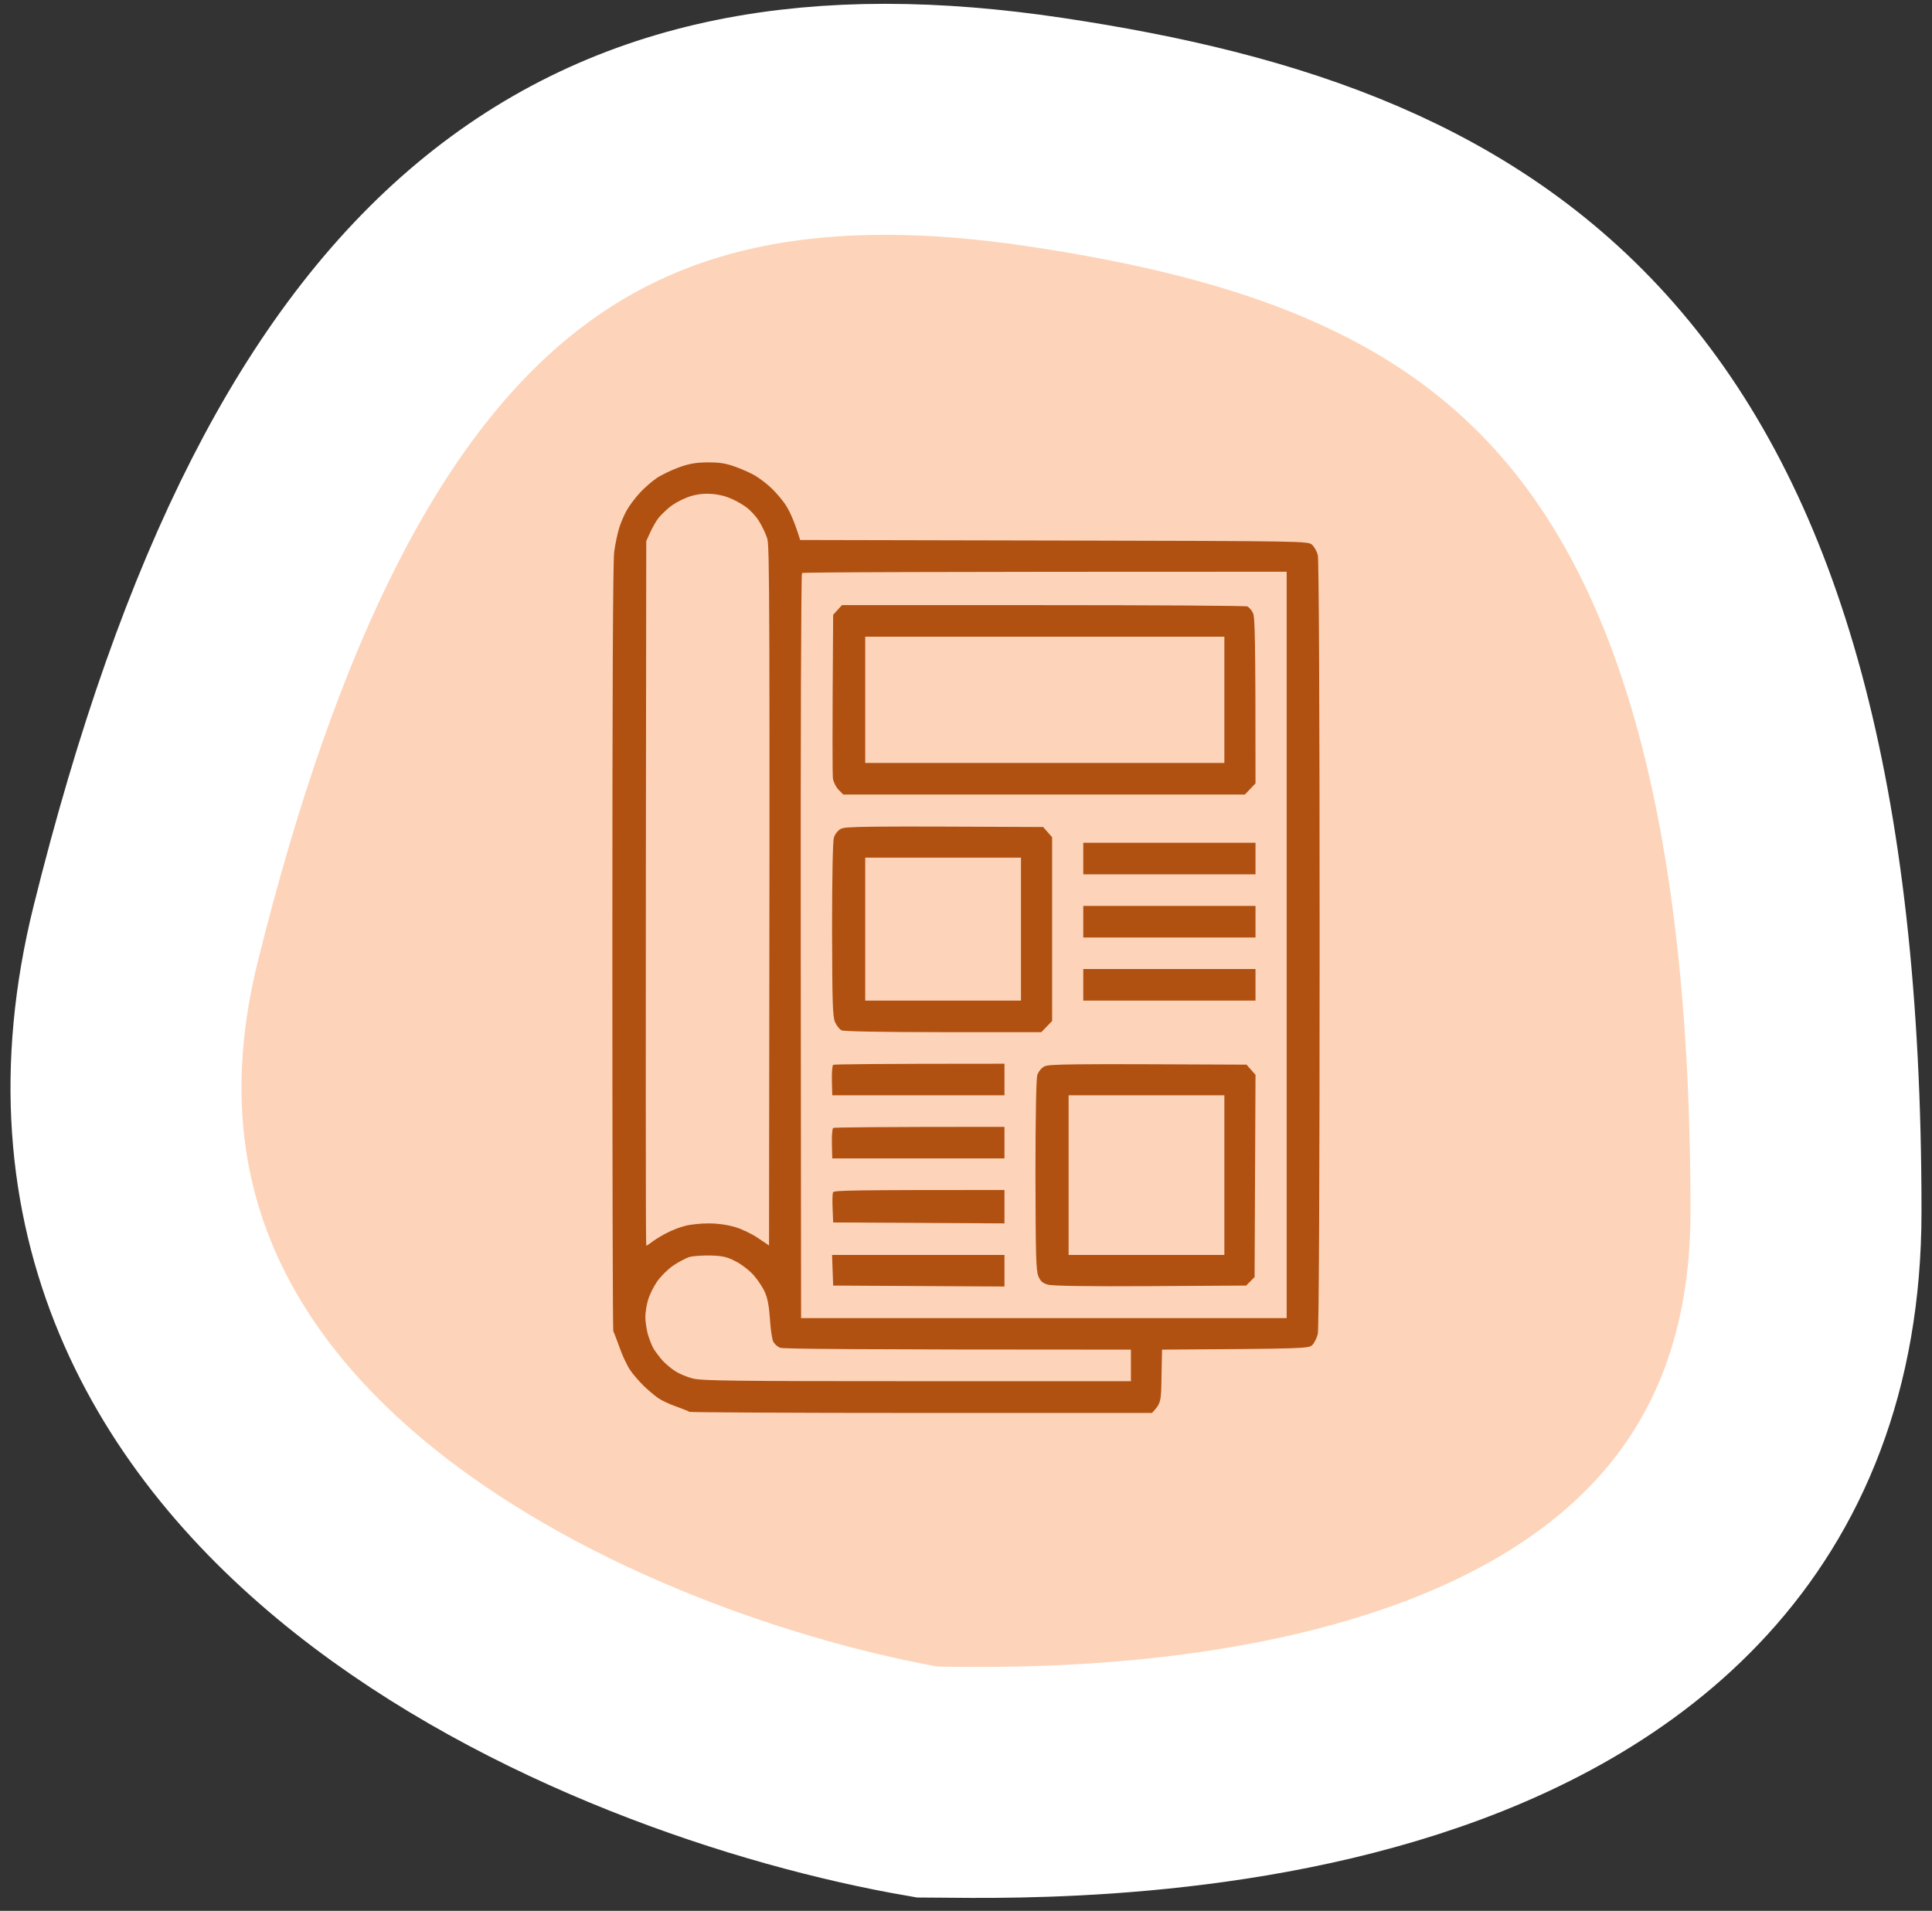
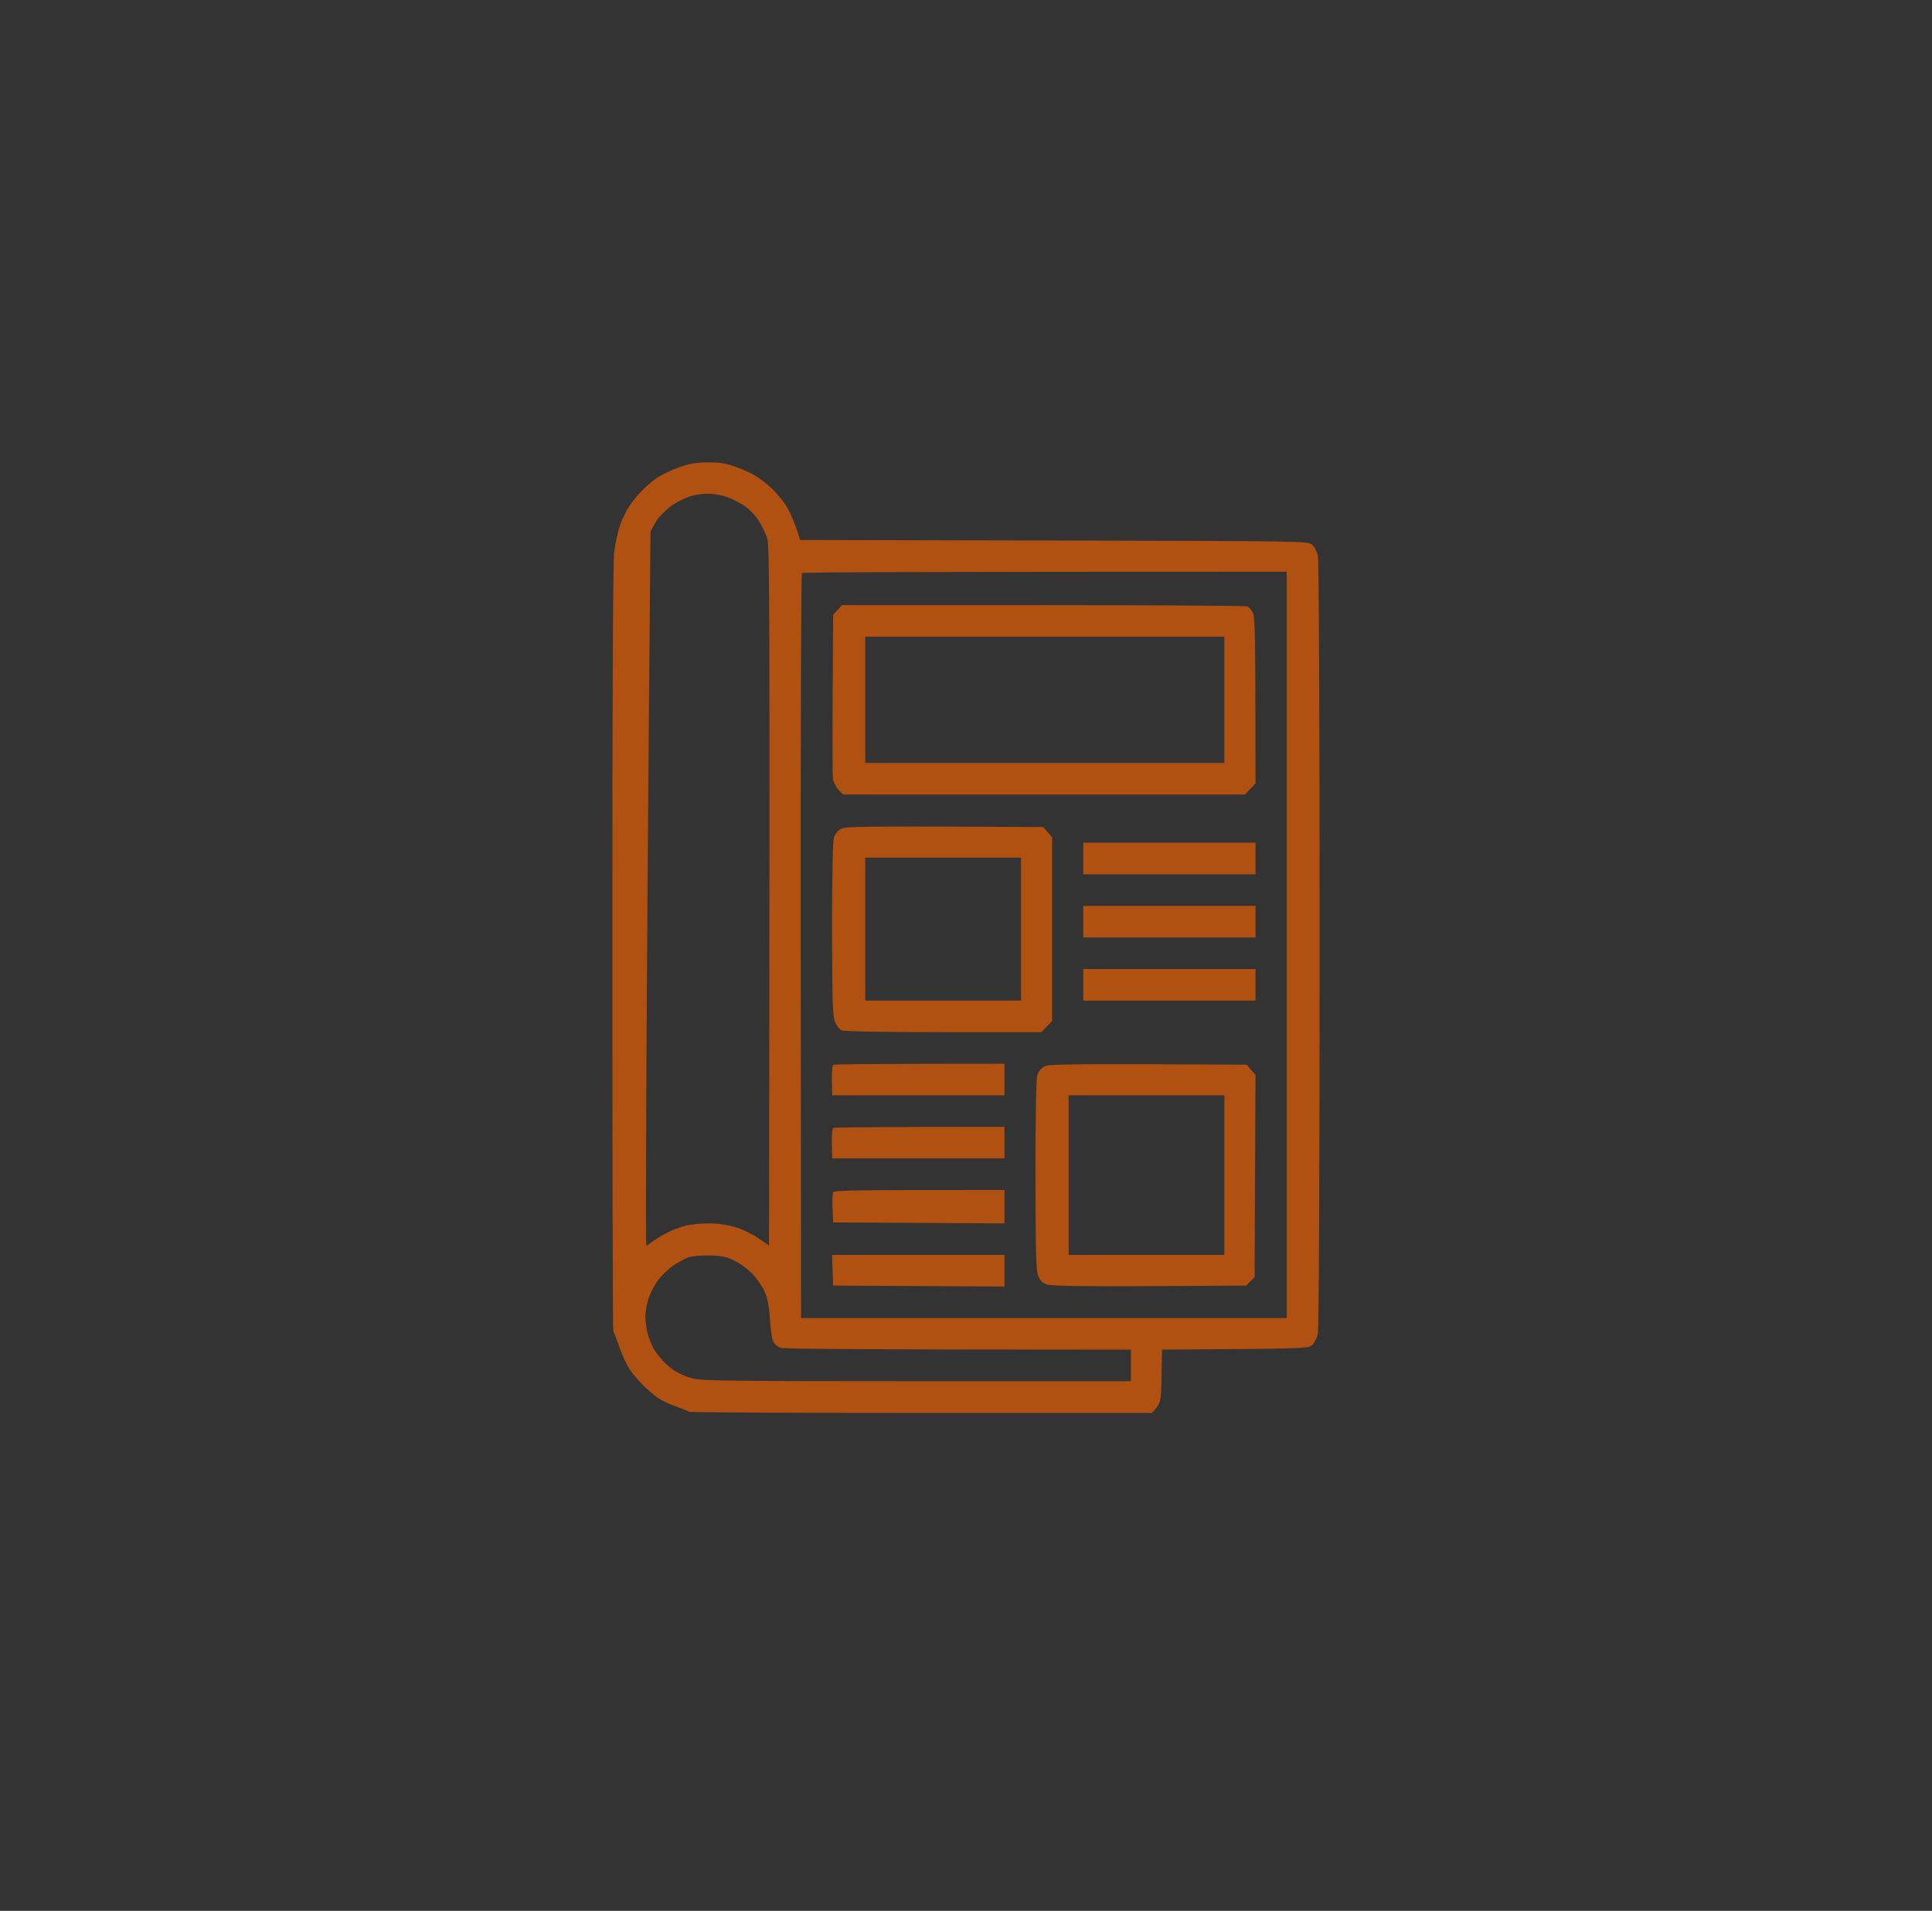
<svg xmlns="http://www.w3.org/2000/svg" width="92" height="91" viewBox="0 0 92 91" fill="none">
  <rect x="0" y="0" width="92" height="91" fill="#333333" stroke="none" />
-   <path d="M6.936 44.476C0.474 70.52 29.048 82.253 44.143 84.864C48.793 84.864 86 86.578 86 57.694C86 18.284 71.068 9.472 49.773 6.29C28.477 3.108 15.014 11.92 6.936 44.476Z" fill="#FDD4B9" stroke="white" stroke-width="11" />
-   <path fill-rule="evenodd" clip-rule="evenodd" d="M33.697 22.019C34.282 22.019 34.57 22.063 35.05 22.24C35.381 22.364 35.8 22.549 35.966 22.656C36.132 22.753 36.428 22.974 36.62 23.142C36.812 23.301 37.135 23.664 37.336 23.938C37.554 24.238 37.789 24.698 38.104 25.715L50.197 25.741C62.16 25.768 62.299 25.768 62.482 25.945C62.587 26.042 62.709 26.263 62.753 26.431C62.805 26.617 62.84 33.787 62.84 44.954C62.84 56.192 62.805 63.3 62.753 63.521C62.709 63.716 62.587 63.955 62.491 64.052C62.316 64.22 62.177 64.229 55.336 64.273L55.31 65.546C55.293 66.775 55.284 66.828 54.856 67.288H43.862C37.816 67.288 32.851 67.261 32.825 67.235C32.799 67.208 32.528 67.102 32.214 66.987C31.9 66.881 31.507 66.695 31.341 66.58C31.176 66.466 30.862 66.2 30.661 66.006C30.451 65.802 30.155 65.466 30.006 65.245C29.858 65.024 29.623 64.529 29.492 64.14C29.352 63.751 29.221 63.415 29.204 63.389C29.178 63.362 29.16 55.157 29.16 45.148C29.16 32.991 29.186 26.732 29.247 26.281C29.3 25.901 29.404 25.396 29.483 25.149C29.553 24.91 29.719 24.53 29.841 24.309C29.963 24.088 30.242 23.717 30.46 23.478C30.678 23.239 31.036 22.93 31.254 22.779C31.472 22.629 31.944 22.399 32.301 22.267C32.807 22.081 33.121 22.028 33.697 22.019V22.019ZM31.865 24.168C31.699 24.309 31.472 24.53 31.368 24.654C31.263 24.778 31.088 25.087 30.975 25.326L30.774 25.768C30.739 51.771 30.748 59.322 30.774 59.322C30.8 59.322 30.949 59.224 31.097 59.109C31.254 58.994 31.56 58.809 31.778 58.703C31.996 58.588 32.362 58.446 32.607 58.384C32.842 58.314 33.357 58.261 33.741 58.261C34.177 58.261 34.657 58.331 35.006 58.437C35.32 58.526 35.809 58.764 36.097 58.959L36.62 59.313C36.664 28.164 36.647 25.98 36.533 25.635C36.463 25.414 36.289 25.052 36.14 24.813C36.001 24.583 35.713 24.274 35.504 24.132C35.303 23.982 34.928 23.779 34.675 23.69C34.404 23.584 34.011 23.513 33.671 23.513C33.322 23.513 32.964 23.584 32.65 23.717C32.38 23.823 32.031 24.026 31.865 24.168V24.168ZM38.13 45.06L38.147 62.77H61.27V27.227C43.444 27.227 38.234 27.253 38.191 27.289C38.147 27.315 38.121 35.317 38.13 45.06ZM32.048 60.276C31.795 60.453 31.446 60.798 31.28 61.046C31.115 61.284 30.923 61.682 30.853 61.93C30.783 62.169 30.731 62.531 30.731 62.725C30.731 62.92 30.783 63.274 30.844 63.521C30.914 63.76 31.036 64.078 31.123 64.229C31.211 64.37 31.403 64.626 31.551 64.794C31.699 64.954 31.97 65.183 32.153 65.298C32.328 65.413 32.703 65.573 32.973 65.643C33.409 65.758 34.875 65.776 43.662 65.776H53.853V64.273C40.311 64.273 37.283 64.237 37.144 64.184C37.022 64.131 36.882 64.007 36.821 63.893C36.769 63.786 36.69 63.3 36.664 62.814C36.62 62.186 36.55 61.815 36.42 61.532C36.324 61.311 36.088 60.957 35.896 60.736C35.704 60.515 35.329 60.223 35.041 60.073C34.614 59.852 34.413 59.808 33.828 59.79C33.444 59.781 32.991 59.817 32.825 59.861C32.659 59.914 32.31 60.1 32.048 60.276V60.276ZM40.093 28.818H49.682C54.952 28.818 59.324 28.845 59.402 28.88C59.481 28.924 59.603 29.057 59.664 29.189C59.76 29.384 59.786 30.233 59.786 37.306L59.28 37.837H40.154L39.936 37.615C39.814 37.492 39.7 37.262 39.666 37.103C39.639 36.952 39.631 35.122 39.674 29.278L40.093 28.818ZM41.201 36.334H58.303V30.321H41.201V36.334ZM49.673 39.384L50.101 39.87V48.623L49.586 49.154H44.909C41.969 49.154 40.172 49.118 40.067 49.065C39.971 49.012 39.831 48.835 39.761 48.667C39.648 48.402 39.631 47.704 39.622 44.264C39.622 41.736 39.657 40.065 39.709 39.888C39.761 39.72 39.901 39.543 40.041 39.472C40.25 39.357 40.983 39.34 49.673 39.384ZM41.201 47.651H48.618V40.843H41.201V47.651ZM51.584 40.135H59.786V41.638H51.584V40.135ZM51.584 43.142H59.786V44.645H51.584V43.142ZM51.584 46.148H59.786V47.651H51.584V46.148ZM47.832 50.657V52.16H39.631L39.613 51.461C39.604 51.081 39.631 50.745 39.674 50.71C39.709 50.683 41.559 50.657 47.832 50.657ZM59.359 50.701L59.786 51.187L59.743 60.816L59.341 61.222L54.787 61.249C51.768 61.267 50.118 61.24 49.9 61.178C49.647 61.108 49.543 61.01 49.447 60.78C49.333 60.515 49.316 59.772 49.307 55.979C49.307 53.185 49.342 51.382 49.394 51.205C49.447 51.037 49.586 50.86 49.726 50.789C49.935 50.675 50.668 50.657 59.359 50.701V50.701ZM50.886 59.764H58.303V52.16H50.886V59.764ZM47.832 53.663V55.166H39.631L39.613 54.468C39.604 54.087 39.631 53.751 39.674 53.716C39.709 53.689 41.559 53.663 47.832 53.663ZM47.832 56.669V58.261L39.674 58.216L39.648 57.562C39.631 57.2 39.639 56.846 39.666 56.784C39.7 56.687 40.451 56.669 47.832 56.669ZM39.622 59.764H47.832V61.267L39.674 61.222L39.622 59.764Z" fill="#B15111" />
+   <path fill-rule="evenodd" clip-rule="evenodd" d="M33.697 22.019C34.282 22.019 34.57 22.063 35.05 22.24C35.381 22.364 35.8 22.549 35.966 22.656C36.132 22.753 36.428 22.974 36.62 23.142C36.812 23.301 37.135 23.664 37.336 23.938C37.554 24.238 37.789 24.698 38.104 25.715L50.197 25.741C62.16 25.768 62.299 25.768 62.482 25.945C62.587 26.042 62.709 26.263 62.753 26.431C62.805 26.617 62.84 33.787 62.84 44.954C62.84 56.192 62.805 63.3 62.753 63.521C62.709 63.716 62.587 63.955 62.491 64.052C62.316 64.22 62.177 64.229 55.336 64.273L55.31 65.546C55.293 66.775 55.284 66.828 54.856 67.288H43.862C37.816 67.288 32.851 67.261 32.825 67.235C32.799 67.208 32.528 67.102 32.214 66.987C31.9 66.881 31.507 66.695 31.341 66.58C31.176 66.466 30.862 66.2 30.661 66.006C30.451 65.802 30.155 65.466 30.006 65.245C29.858 65.024 29.623 64.529 29.492 64.14C29.352 63.751 29.221 63.415 29.204 63.389C29.178 63.362 29.16 55.157 29.16 45.148C29.16 32.991 29.186 26.732 29.247 26.281C29.3 25.901 29.404 25.396 29.483 25.149C29.553 24.91 29.719 24.53 29.841 24.309C29.963 24.088 30.242 23.717 30.46 23.478C30.678 23.239 31.036 22.93 31.254 22.779C31.472 22.629 31.944 22.399 32.301 22.267C32.807 22.081 33.121 22.028 33.697 22.019V22.019ZM31.865 24.168C31.699 24.309 31.472 24.53 31.368 24.654C31.263 24.778 31.088 25.087 30.975 25.326C30.739 51.771 30.748 59.322 30.774 59.322C30.8 59.322 30.949 59.224 31.097 59.109C31.254 58.994 31.56 58.809 31.778 58.703C31.996 58.588 32.362 58.446 32.607 58.384C32.842 58.314 33.357 58.261 33.741 58.261C34.177 58.261 34.657 58.331 35.006 58.437C35.32 58.526 35.809 58.764 36.097 58.959L36.62 59.313C36.664 28.164 36.647 25.98 36.533 25.635C36.463 25.414 36.289 25.052 36.14 24.813C36.001 24.583 35.713 24.274 35.504 24.132C35.303 23.982 34.928 23.779 34.675 23.69C34.404 23.584 34.011 23.513 33.671 23.513C33.322 23.513 32.964 23.584 32.65 23.717C32.38 23.823 32.031 24.026 31.865 24.168V24.168ZM38.13 45.06L38.147 62.77H61.27V27.227C43.444 27.227 38.234 27.253 38.191 27.289C38.147 27.315 38.121 35.317 38.13 45.06ZM32.048 60.276C31.795 60.453 31.446 60.798 31.28 61.046C31.115 61.284 30.923 61.682 30.853 61.93C30.783 62.169 30.731 62.531 30.731 62.725C30.731 62.92 30.783 63.274 30.844 63.521C30.914 63.76 31.036 64.078 31.123 64.229C31.211 64.37 31.403 64.626 31.551 64.794C31.699 64.954 31.97 65.183 32.153 65.298C32.328 65.413 32.703 65.573 32.973 65.643C33.409 65.758 34.875 65.776 43.662 65.776H53.853V64.273C40.311 64.273 37.283 64.237 37.144 64.184C37.022 64.131 36.882 64.007 36.821 63.893C36.769 63.786 36.69 63.3 36.664 62.814C36.62 62.186 36.55 61.815 36.42 61.532C36.324 61.311 36.088 60.957 35.896 60.736C35.704 60.515 35.329 60.223 35.041 60.073C34.614 59.852 34.413 59.808 33.828 59.79C33.444 59.781 32.991 59.817 32.825 59.861C32.659 59.914 32.31 60.1 32.048 60.276V60.276ZM40.093 28.818H49.682C54.952 28.818 59.324 28.845 59.402 28.88C59.481 28.924 59.603 29.057 59.664 29.189C59.76 29.384 59.786 30.233 59.786 37.306L59.28 37.837H40.154L39.936 37.615C39.814 37.492 39.7 37.262 39.666 37.103C39.639 36.952 39.631 35.122 39.674 29.278L40.093 28.818ZM41.201 36.334H58.303V30.321H41.201V36.334ZM49.673 39.384L50.101 39.87V48.623L49.586 49.154H44.909C41.969 49.154 40.172 49.118 40.067 49.065C39.971 49.012 39.831 48.835 39.761 48.667C39.648 48.402 39.631 47.704 39.622 44.264C39.622 41.736 39.657 40.065 39.709 39.888C39.761 39.72 39.901 39.543 40.041 39.472C40.25 39.357 40.983 39.34 49.673 39.384ZM41.201 47.651H48.618V40.843H41.201V47.651ZM51.584 40.135H59.786V41.638H51.584V40.135ZM51.584 43.142H59.786V44.645H51.584V43.142ZM51.584 46.148H59.786V47.651H51.584V46.148ZM47.832 50.657V52.16H39.631L39.613 51.461C39.604 51.081 39.631 50.745 39.674 50.71C39.709 50.683 41.559 50.657 47.832 50.657ZM59.359 50.701L59.786 51.187L59.743 60.816L59.341 61.222L54.787 61.249C51.768 61.267 50.118 61.24 49.9 61.178C49.647 61.108 49.543 61.01 49.447 60.78C49.333 60.515 49.316 59.772 49.307 55.979C49.307 53.185 49.342 51.382 49.394 51.205C49.447 51.037 49.586 50.86 49.726 50.789C49.935 50.675 50.668 50.657 59.359 50.701V50.701ZM50.886 59.764H58.303V52.16H50.886V59.764ZM47.832 53.663V55.166H39.631L39.613 54.468C39.604 54.087 39.631 53.751 39.674 53.716C39.709 53.689 41.559 53.663 47.832 53.663ZM47.832 56.669V58.261L39.674 58.216L39.648 57.562C39.631 57.2 39.639 56.846 39.666 56.784C39.7 56.687 40.451 56.669 47.832 56.669ZM39.622 59.764H47.832V61.267L39.674 61.222L39.622 59.764Z" fill="#B15111" />
</svg>